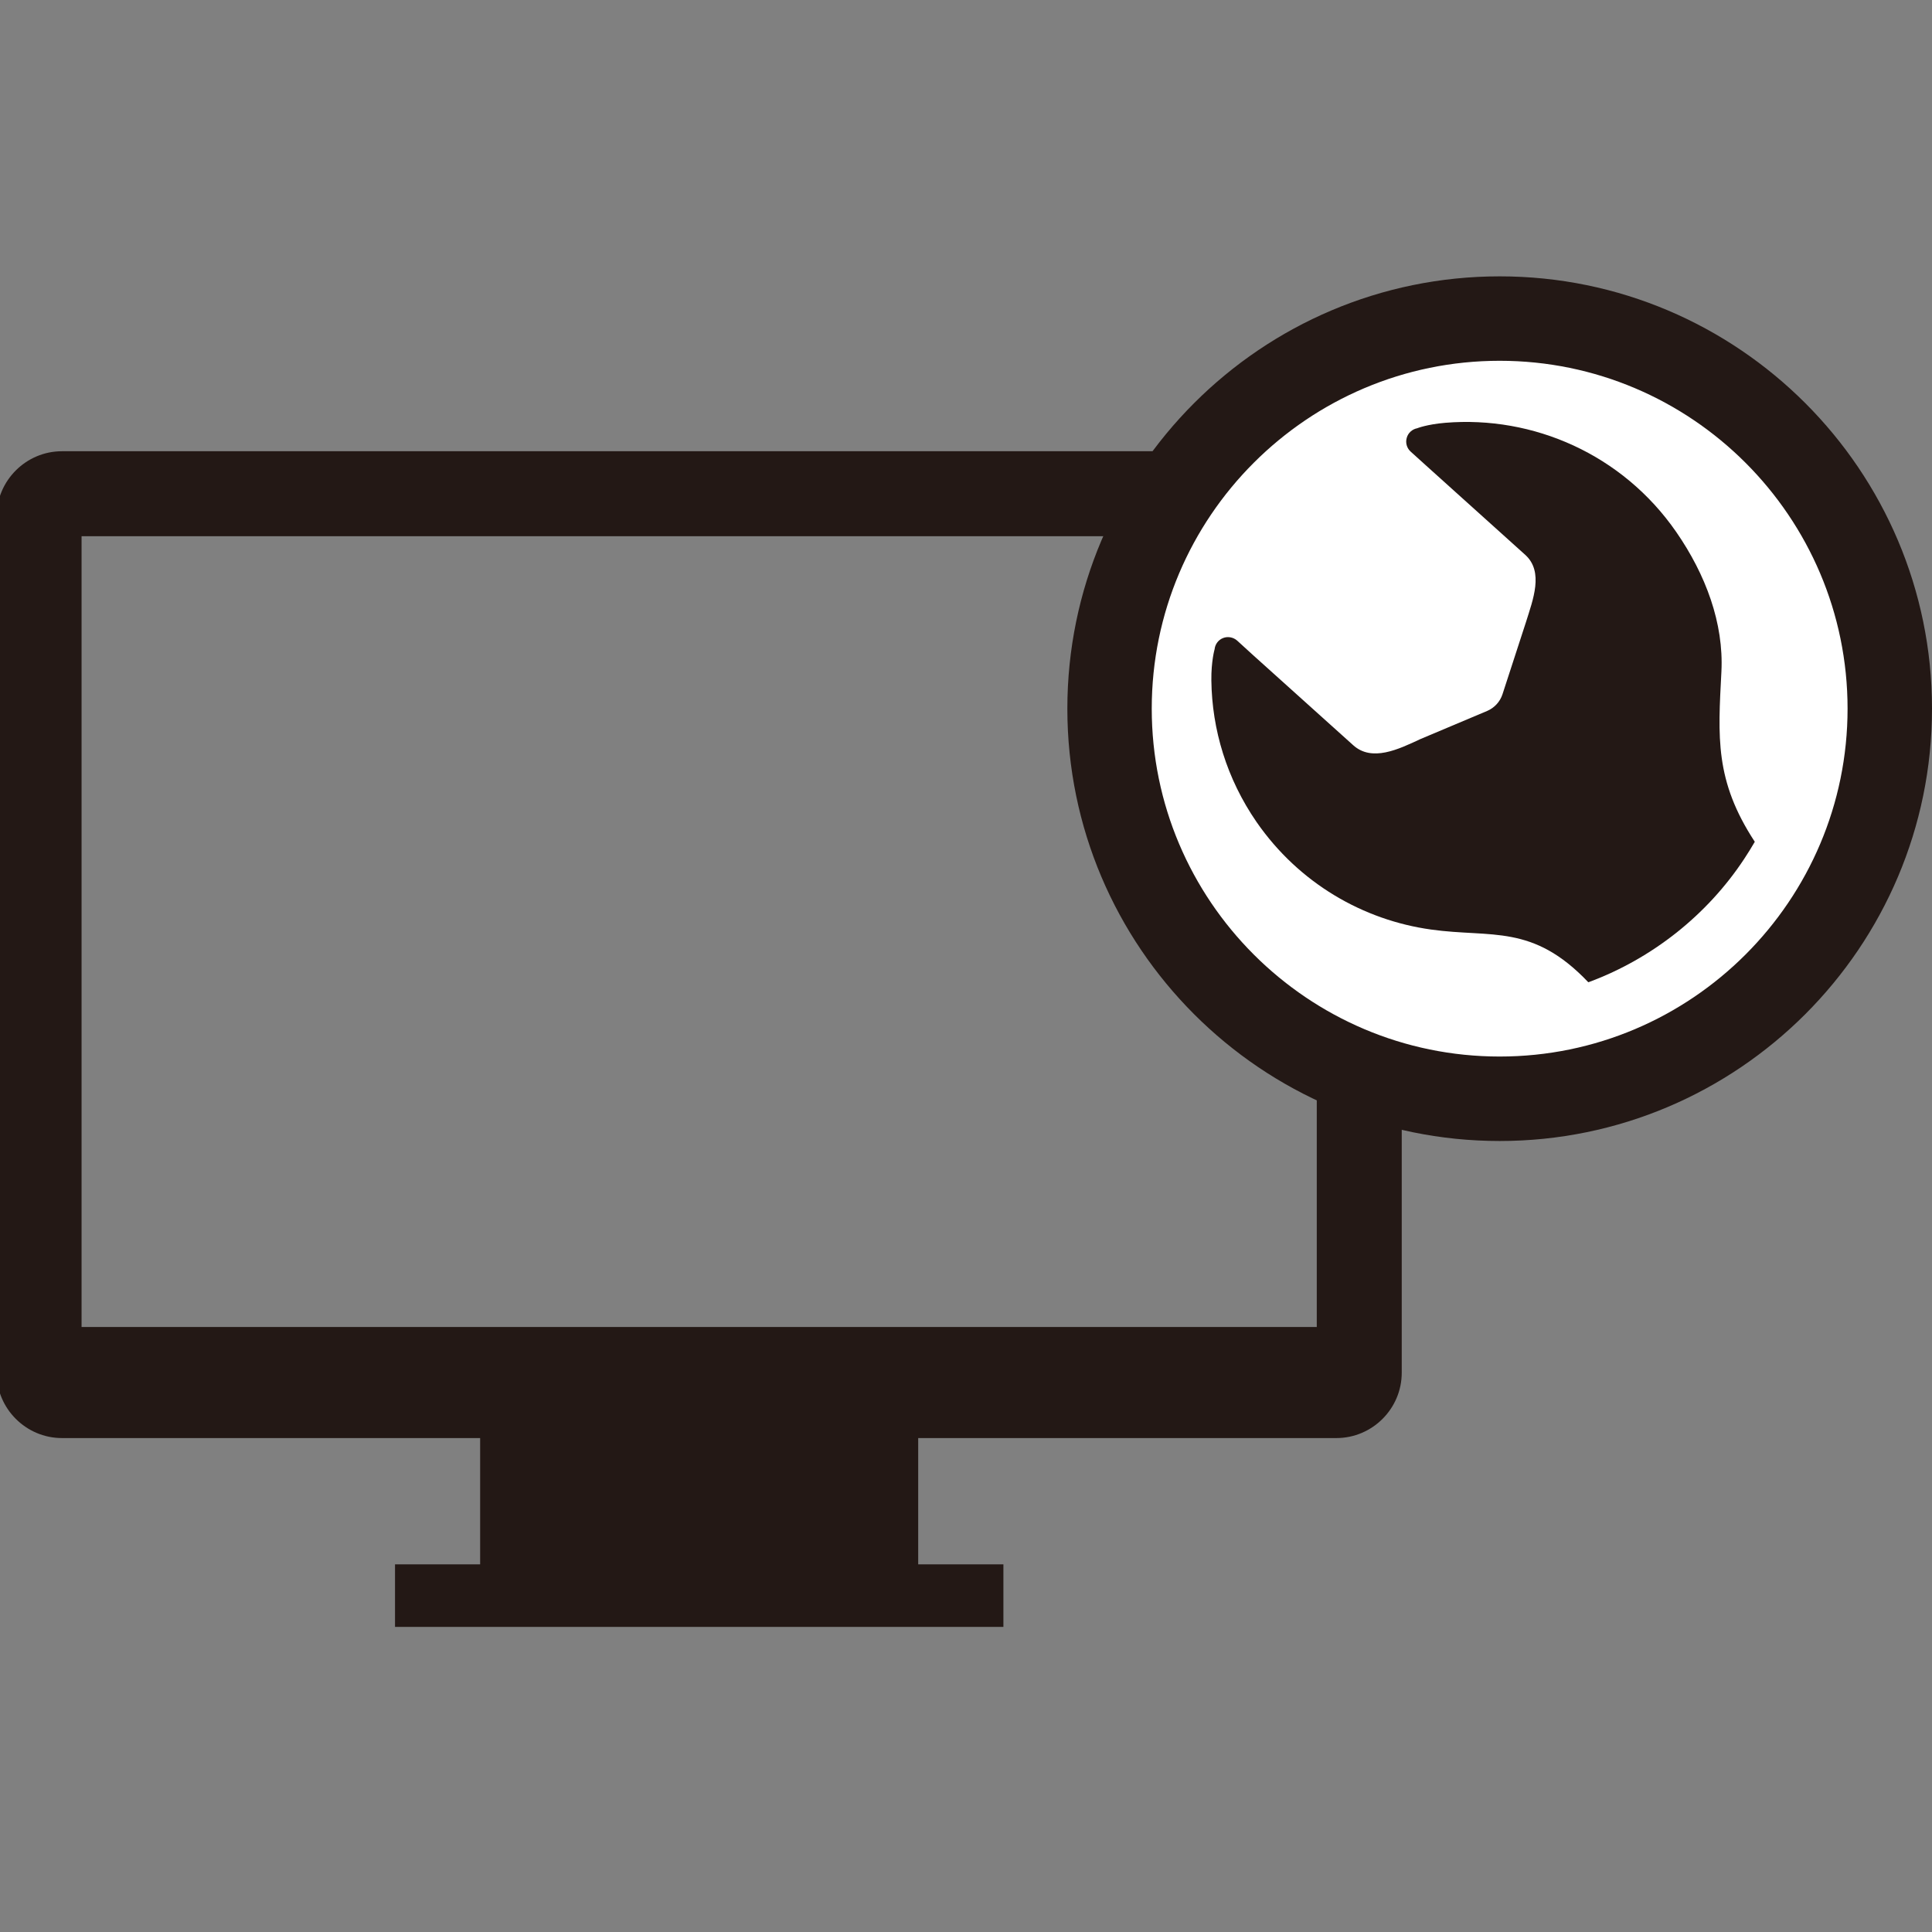
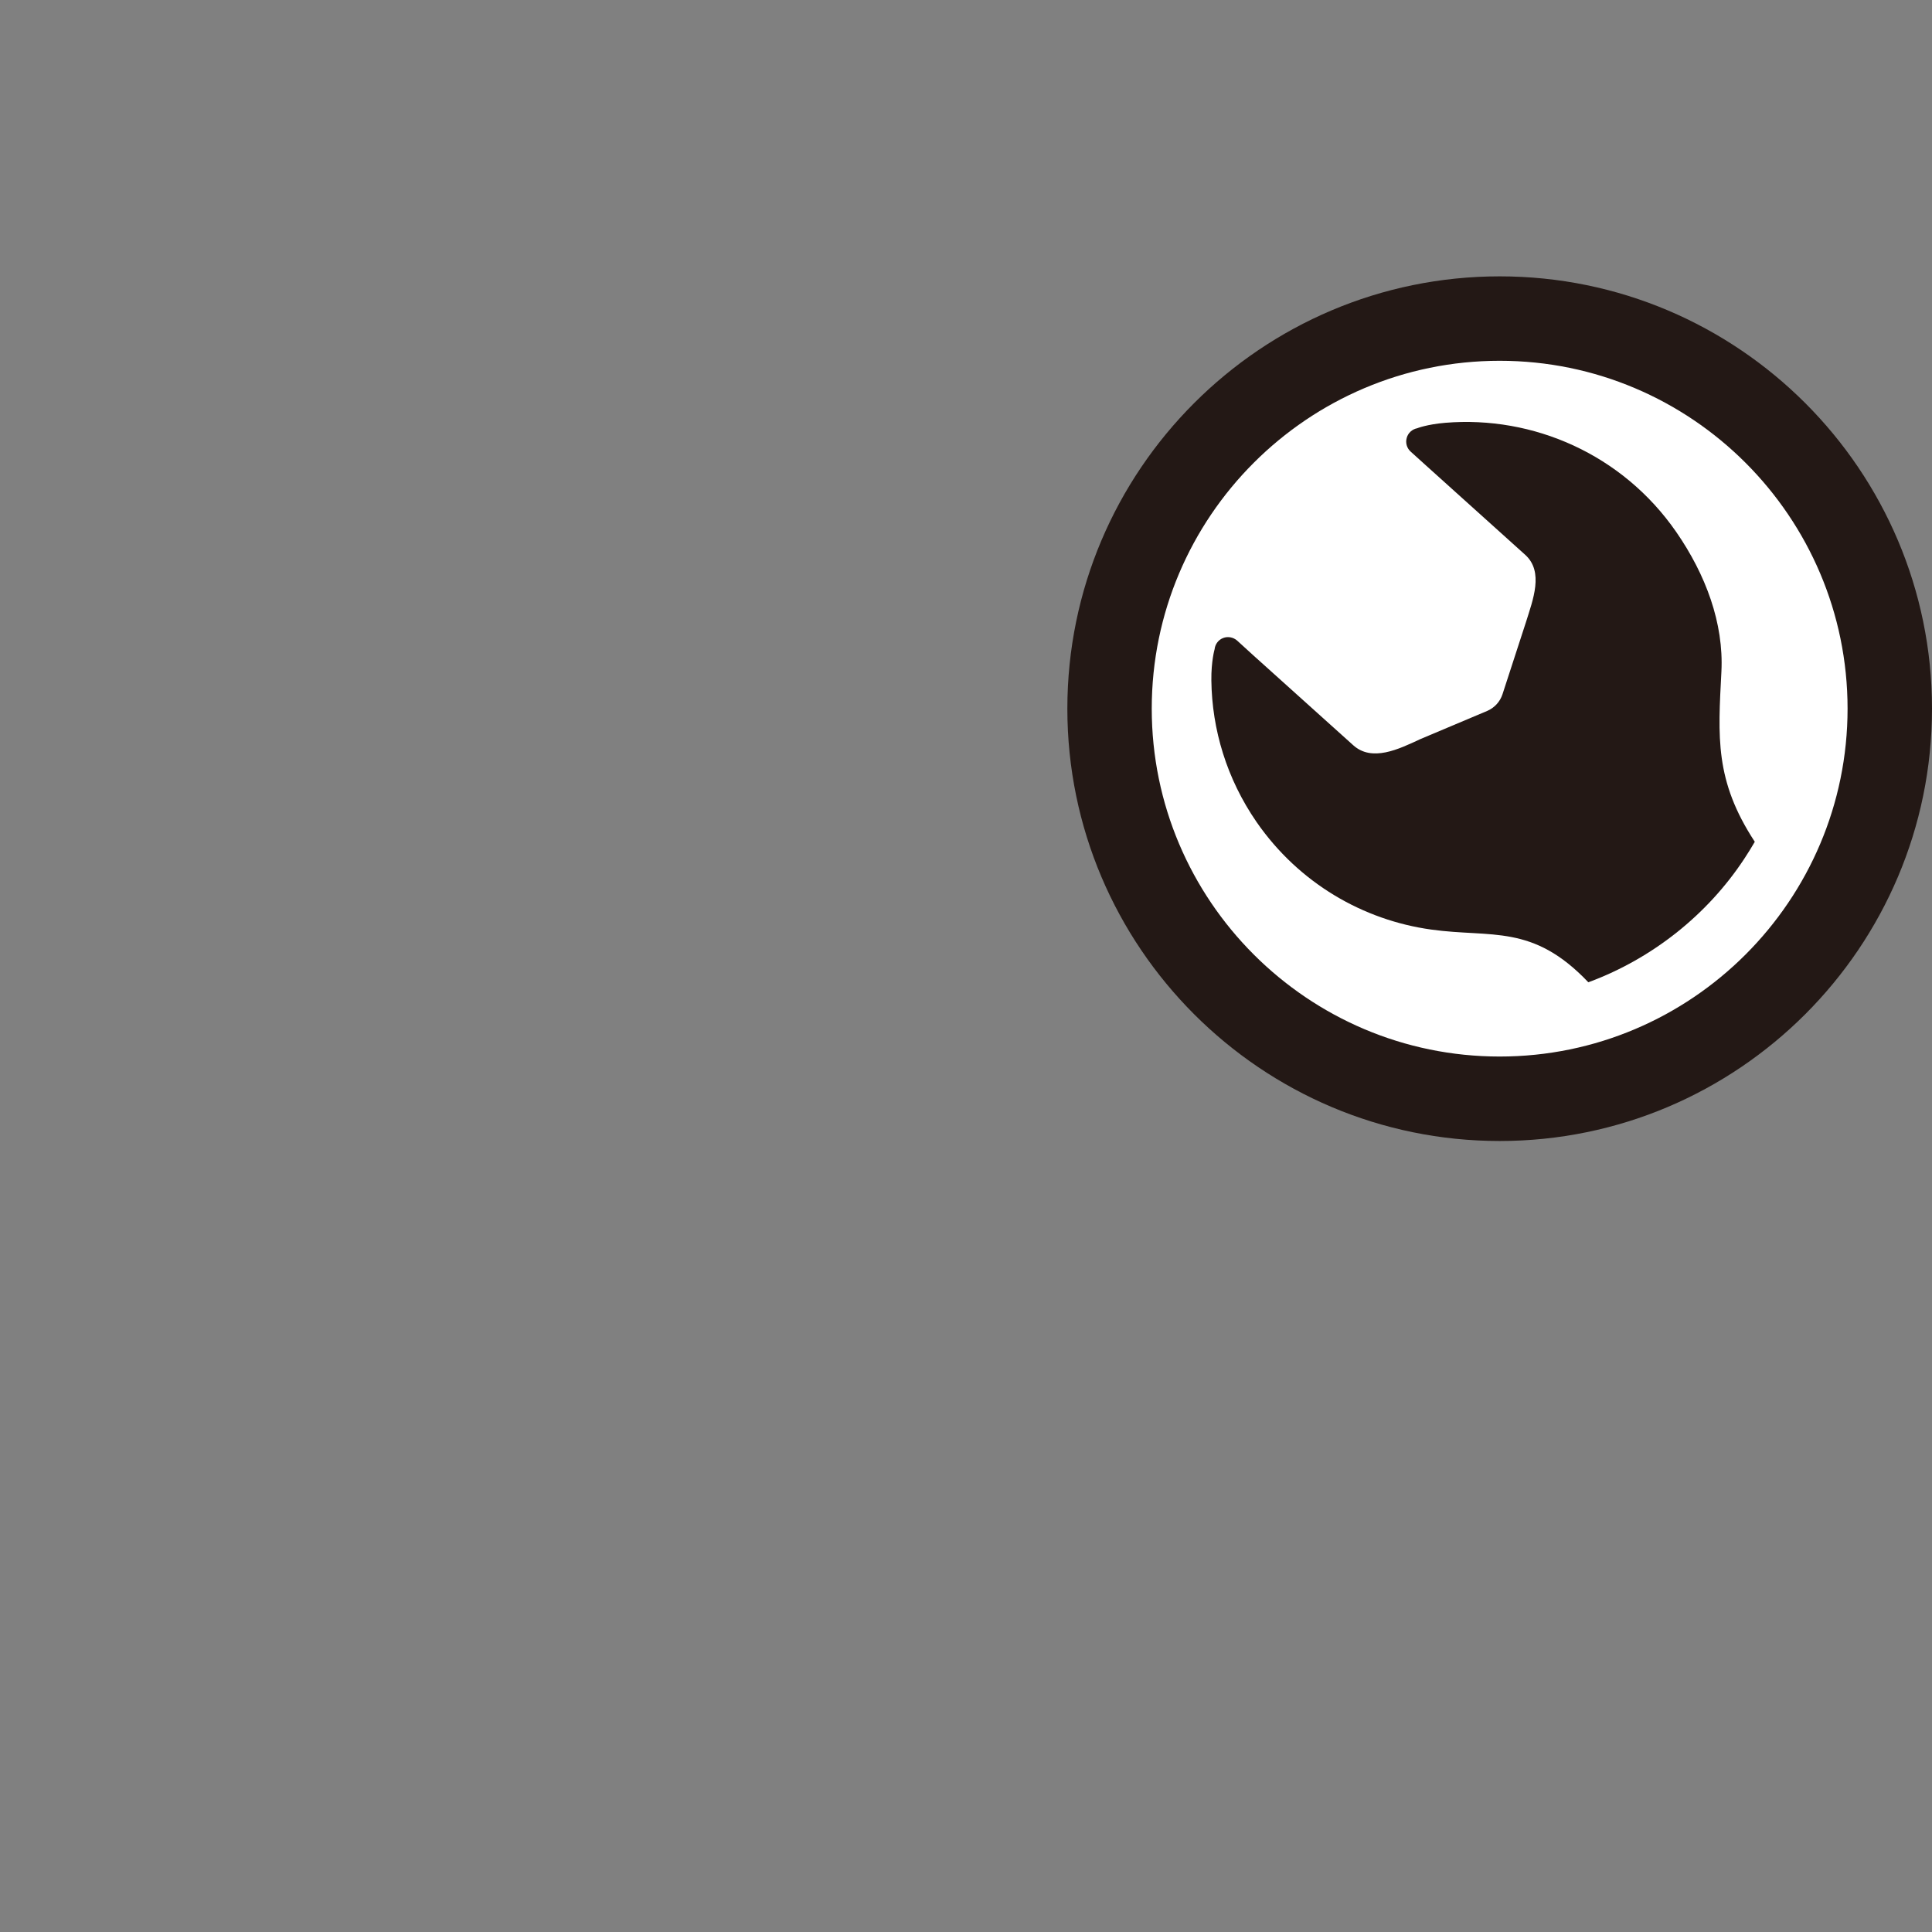
<svg xmlns="http://www.w3.org/2000/svg" version="1.0" id="レイヤー_1" x="0px" y="0px" width="50px" height="50px" viewBox="0 0 50 50" enable-background="new 0 0 50 50" xml:space="preserve">
  <rect x="0" y="0" width="50" height="50" fill="#808080" stroke="none" />
-   <path fill="#231815" d="M34.078,34.343H2.111V13.877h31.967V34.343z M34.585,11.678H1.603c-0.929,0-1.691,0.761-1.691,1.691v22.157  c0,0.93,0.762,1.691,1.691,1.691h10.823v3.268h-2.203v1.619h15.745v-1.619h-2.205v-3.268h10.823c0.93,0,1.691-0.761,1.691-1.691  V13.37C36.277,12.439,35.516,11.678,34.585,11.678" />
  <path fill="#FFFFFF" d="M48.907,18.34c0,5.576-4.52,10.096-10.096,10.096c-5.576,0-10.096-4.52-10.096-10.096  s4.52-10.096,10.096-10.096C44.387,8.244,48.907,12.764,48.907,18.34" />
  <path fill="#231815" d="M38.811,9.337c-4.965,0-9.004,4.039-9.004,9.002c0,4.965,4.039,9.004,9.004,9.004  c4.965,0,9.004-4.039,9.004-9.004C47.814,13.376,43.775,9.337,38.811,9.337 M38.811,29.529c-6.169,0-11.188-5.019-11.188-11.189  c0-6.169,5.019-11.188,11.188-11.188C44.981,7.151,50,12.17,50,18.339C50,24.51,44.981,29.529,38.811,29.529" />
  <path fill="#231815" d="M37.404,10.942c-0.477,0.04-0.727,0.141-0.727,0.141c-0.13,0.025-0.237,0.122-0.271,0.25  c-0.037,0.128,0.003,0.265,0.102,0.355l0.445,0.402l2.521,2.27c0.484,0.439,0.199,1.16,0.016,1.746l-0.606,1.862  c-0.063,0.193-0.208,0.35-0.394,0.43l-1.732,0.73c-0.567,0.265-1.253,0.596-1.738,0.157l-2.582-2.323l-0.42-0.383  c-0.099-0.088-0.24-0.115-0.362-0.068c-0.124,0.047-0.209,0.16-0.222,0.291c0,0-0.09,0.305-0.084,0.81  c0.016,1.267,0.397,2.543,1.172,3.665c1.095,1.579,2.755,2.536,4.519,2.78c1.568,0.218,2.619-0.156,4.064,1.363  c0.01-0.003,0.022-0.007,0.031-0.01c0.81-0.302,1.569-0.733,2.251-1.273c0.683-0.543,1.273-1.183,1.75-1.905  c0.096-0.146,0.19-0.296,0.277-0.447c-1.041-1.588-0.951-2.711-0.864-4.405c0.063-1.25-0.405-2.508-1.17-3.614  C41.986,11.754,39.676,10.755,37.404,10.942" />
</svg>